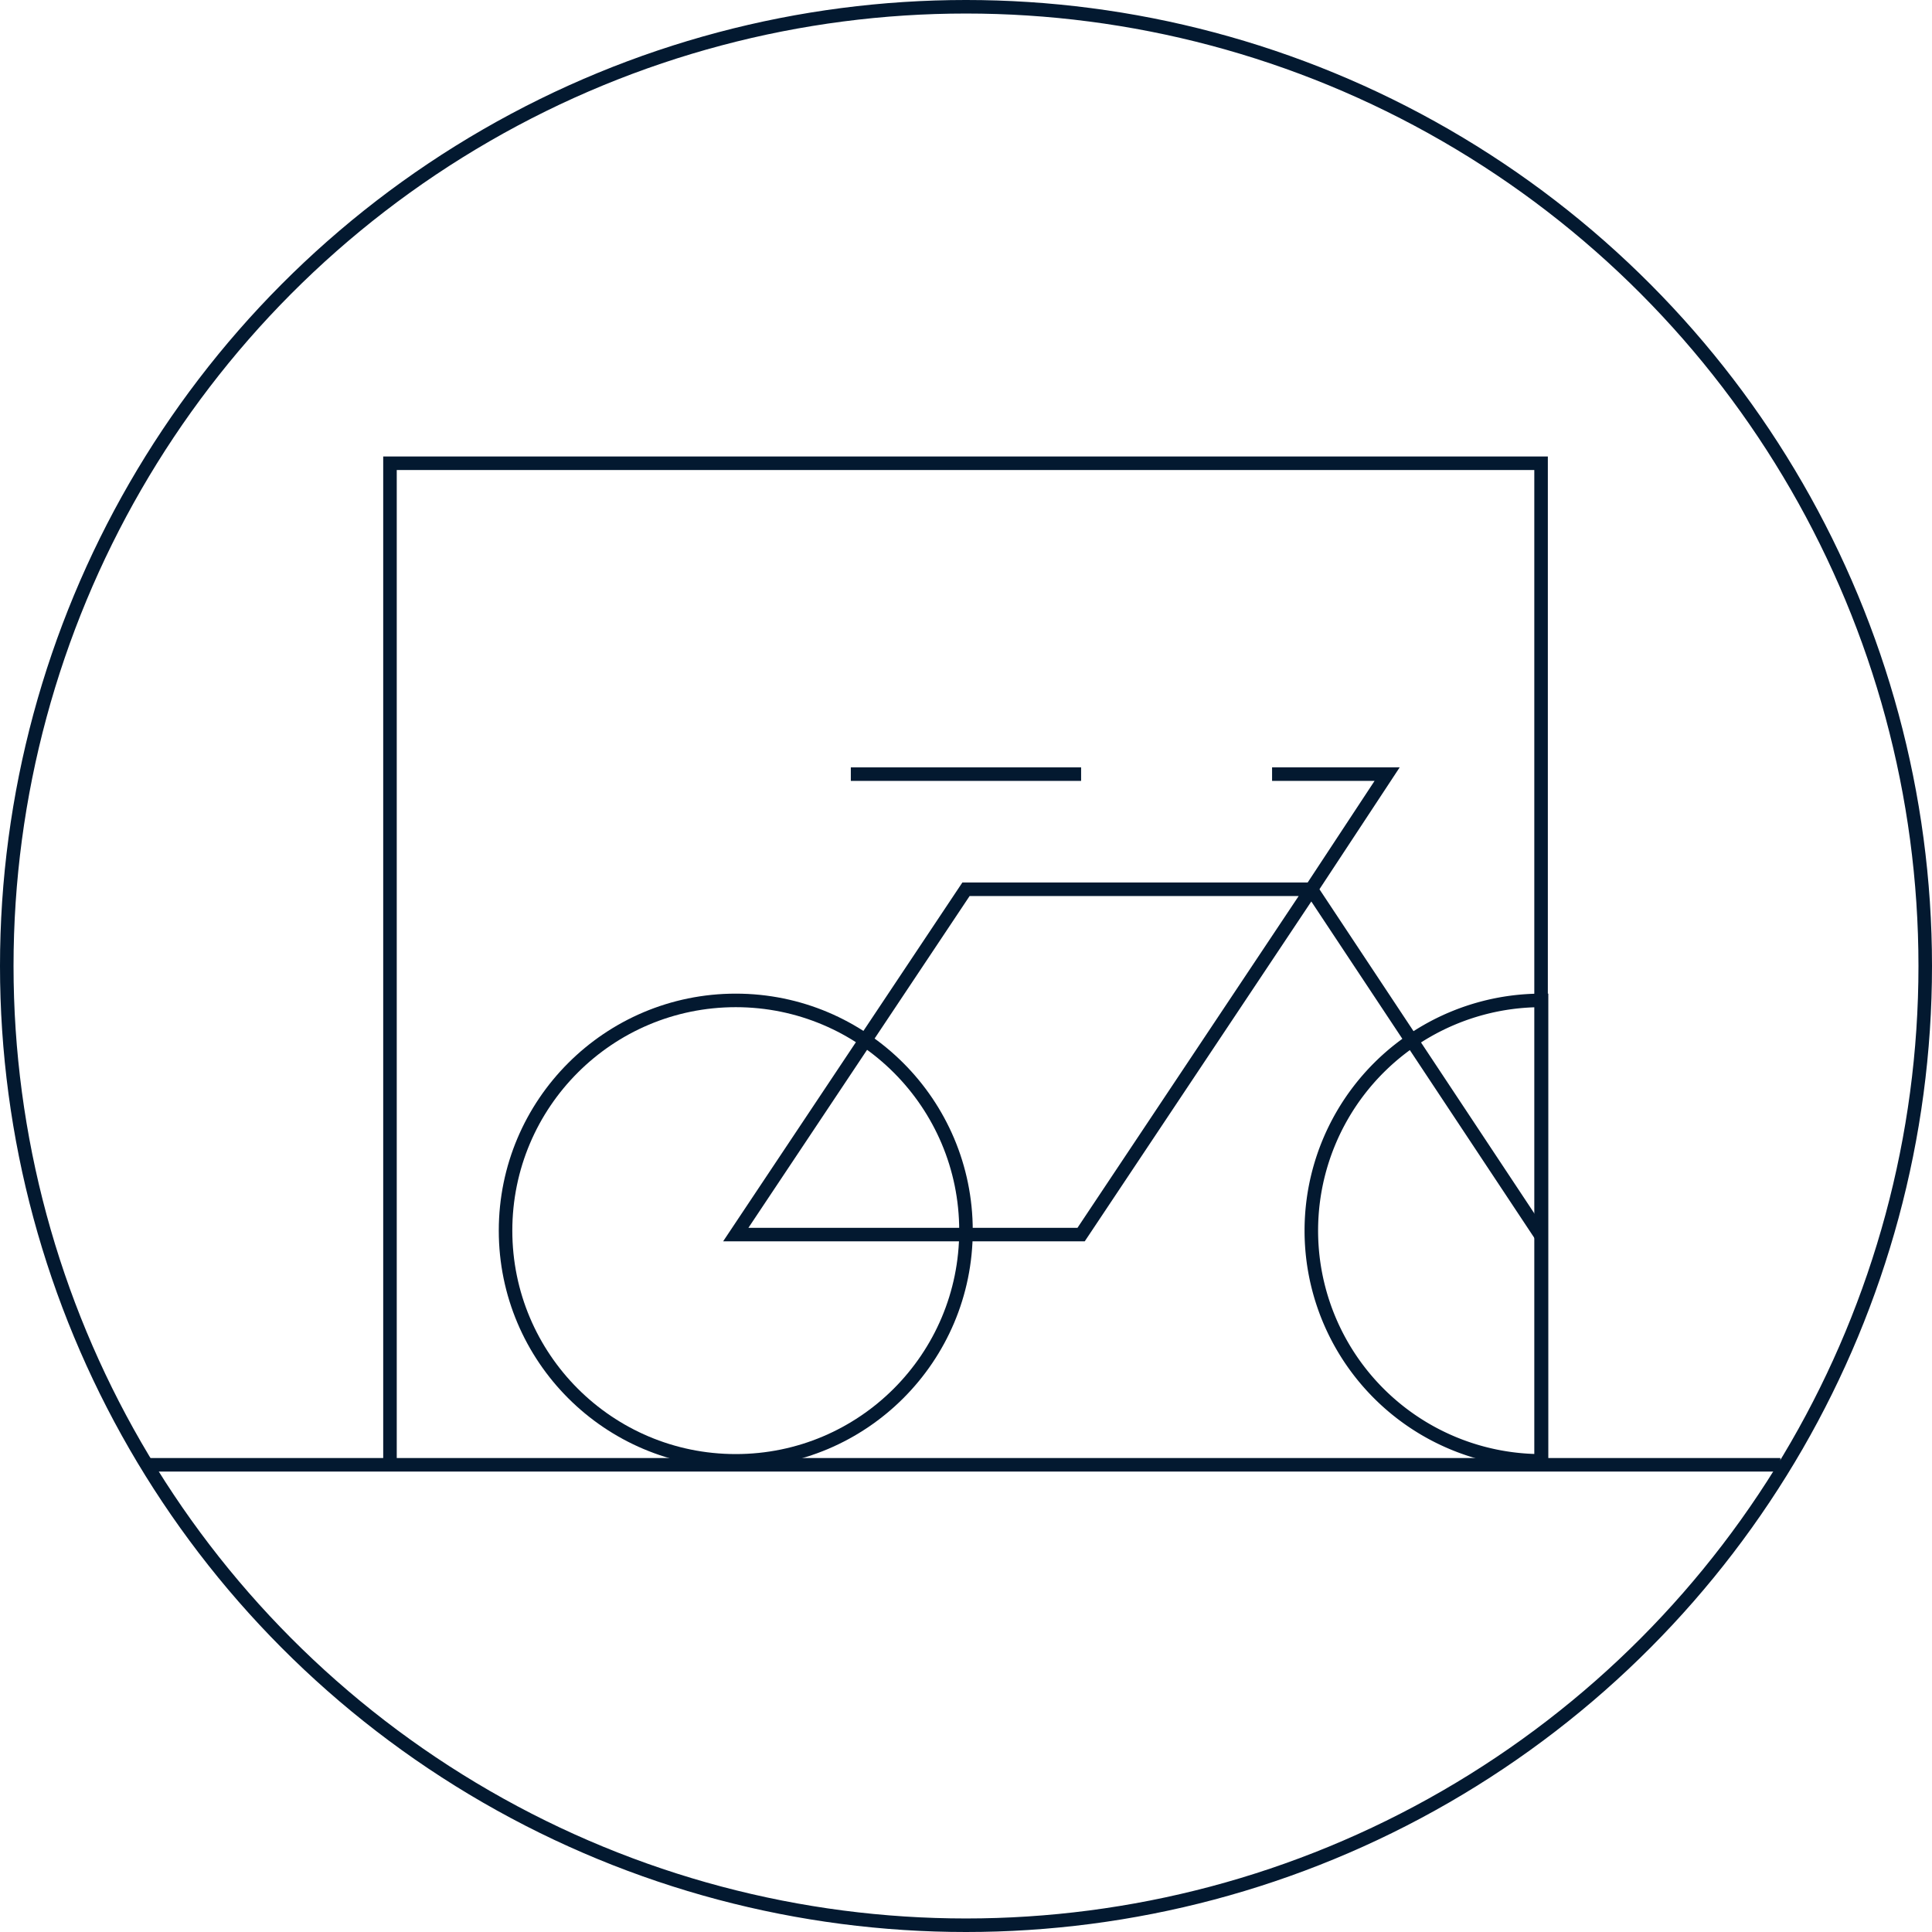
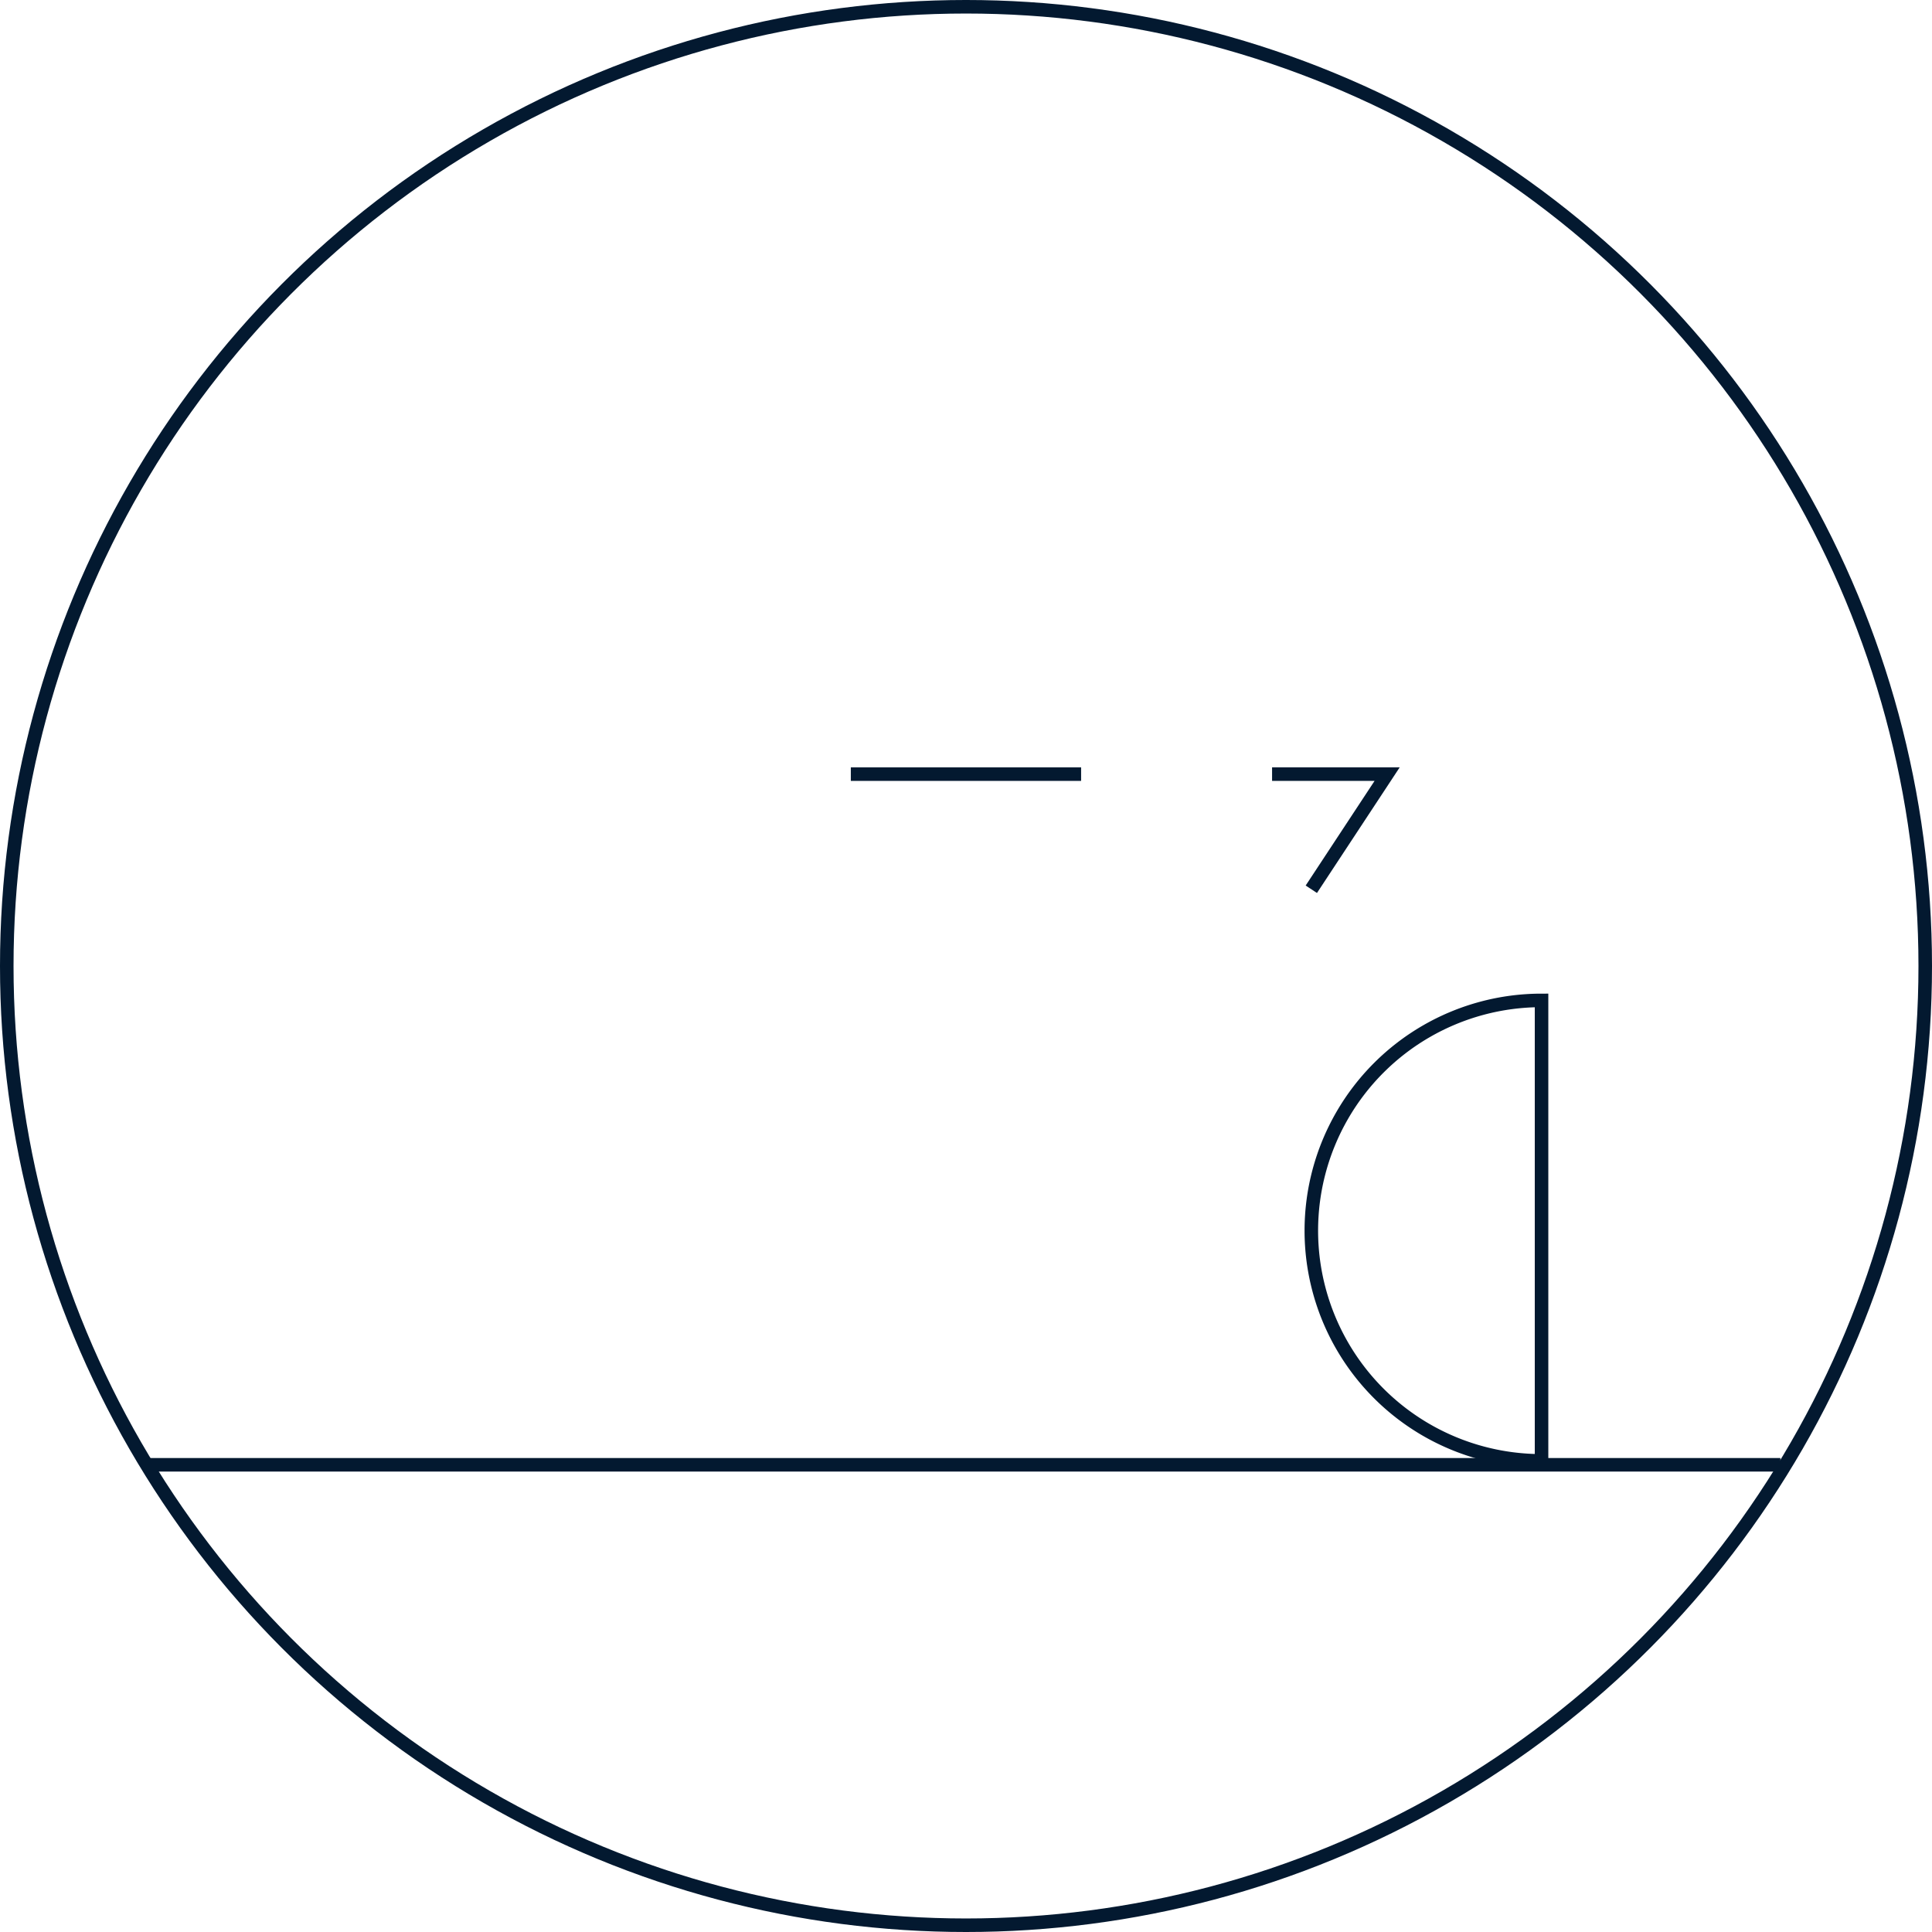
<svg xmlns="http://www.w3.org/2000/svg" width="142.732" height="142.732" viewBox="0 0 142.732 142.732">
  <g id="Group_25810" data-name="Group 25810" transform="translate(-453.043 -282.965)">
    <circle id="Ellipse_91" data-name="Ellipse 91" cx="70.866" cy="70.866" r="70.866" transform="translate(453.543 283.465)" fill="none" stroke="#031930" stroke-miterlimit="10" stroke-width="1" />
    <path id="Path_802" data-name="Path 802" d="M464.1,391.181H584.573" fill="none" stroke="#031930" stroke-width="1" />
    <path id="Path_813" data-name="Path 813" d="M532.913,340.156H515.9" fill="none" stroke="#031930" stroke-width="1" />
-     <path id="Path_812" data-name="Path 812" d="M566.929,374.319l-17.008-25.658H524.409L507.4,374.173h25.513l17.008-25.512" fill="none" stroke="#031930" stroke-width="1" />
    <path id="Path_812-2" data-name="Path 812" d="M549.921,348.661l5.6-8.505h-8.5" fill="none" stroke="#031930" stroke-width="1" />
-     <circle id="Ellipse_92" data-name="Ellipse 92" cx="17.008" cy="17.008" r="17.008" transform="translate(490.392 356.873)" fill="none" stroke="#031930" stroke-width="1" />
-     <path id="Path_26019" data-name="Path 26019" d="M566.894,390.889v-73.7H481.854v73.7" fill="none" stroke="#031930" stroke-width="1" />
    <path id="Path_26020" data-name="Path 26020" d="M549.921,373.881a17.008,17.008,0,0,0,17.008,17.008V356.873A17.008,17.008,0,0,0,549.921,373.881Z" fill="none" stroke="#031930" stroke-width="1" />
  </g>
</svg>